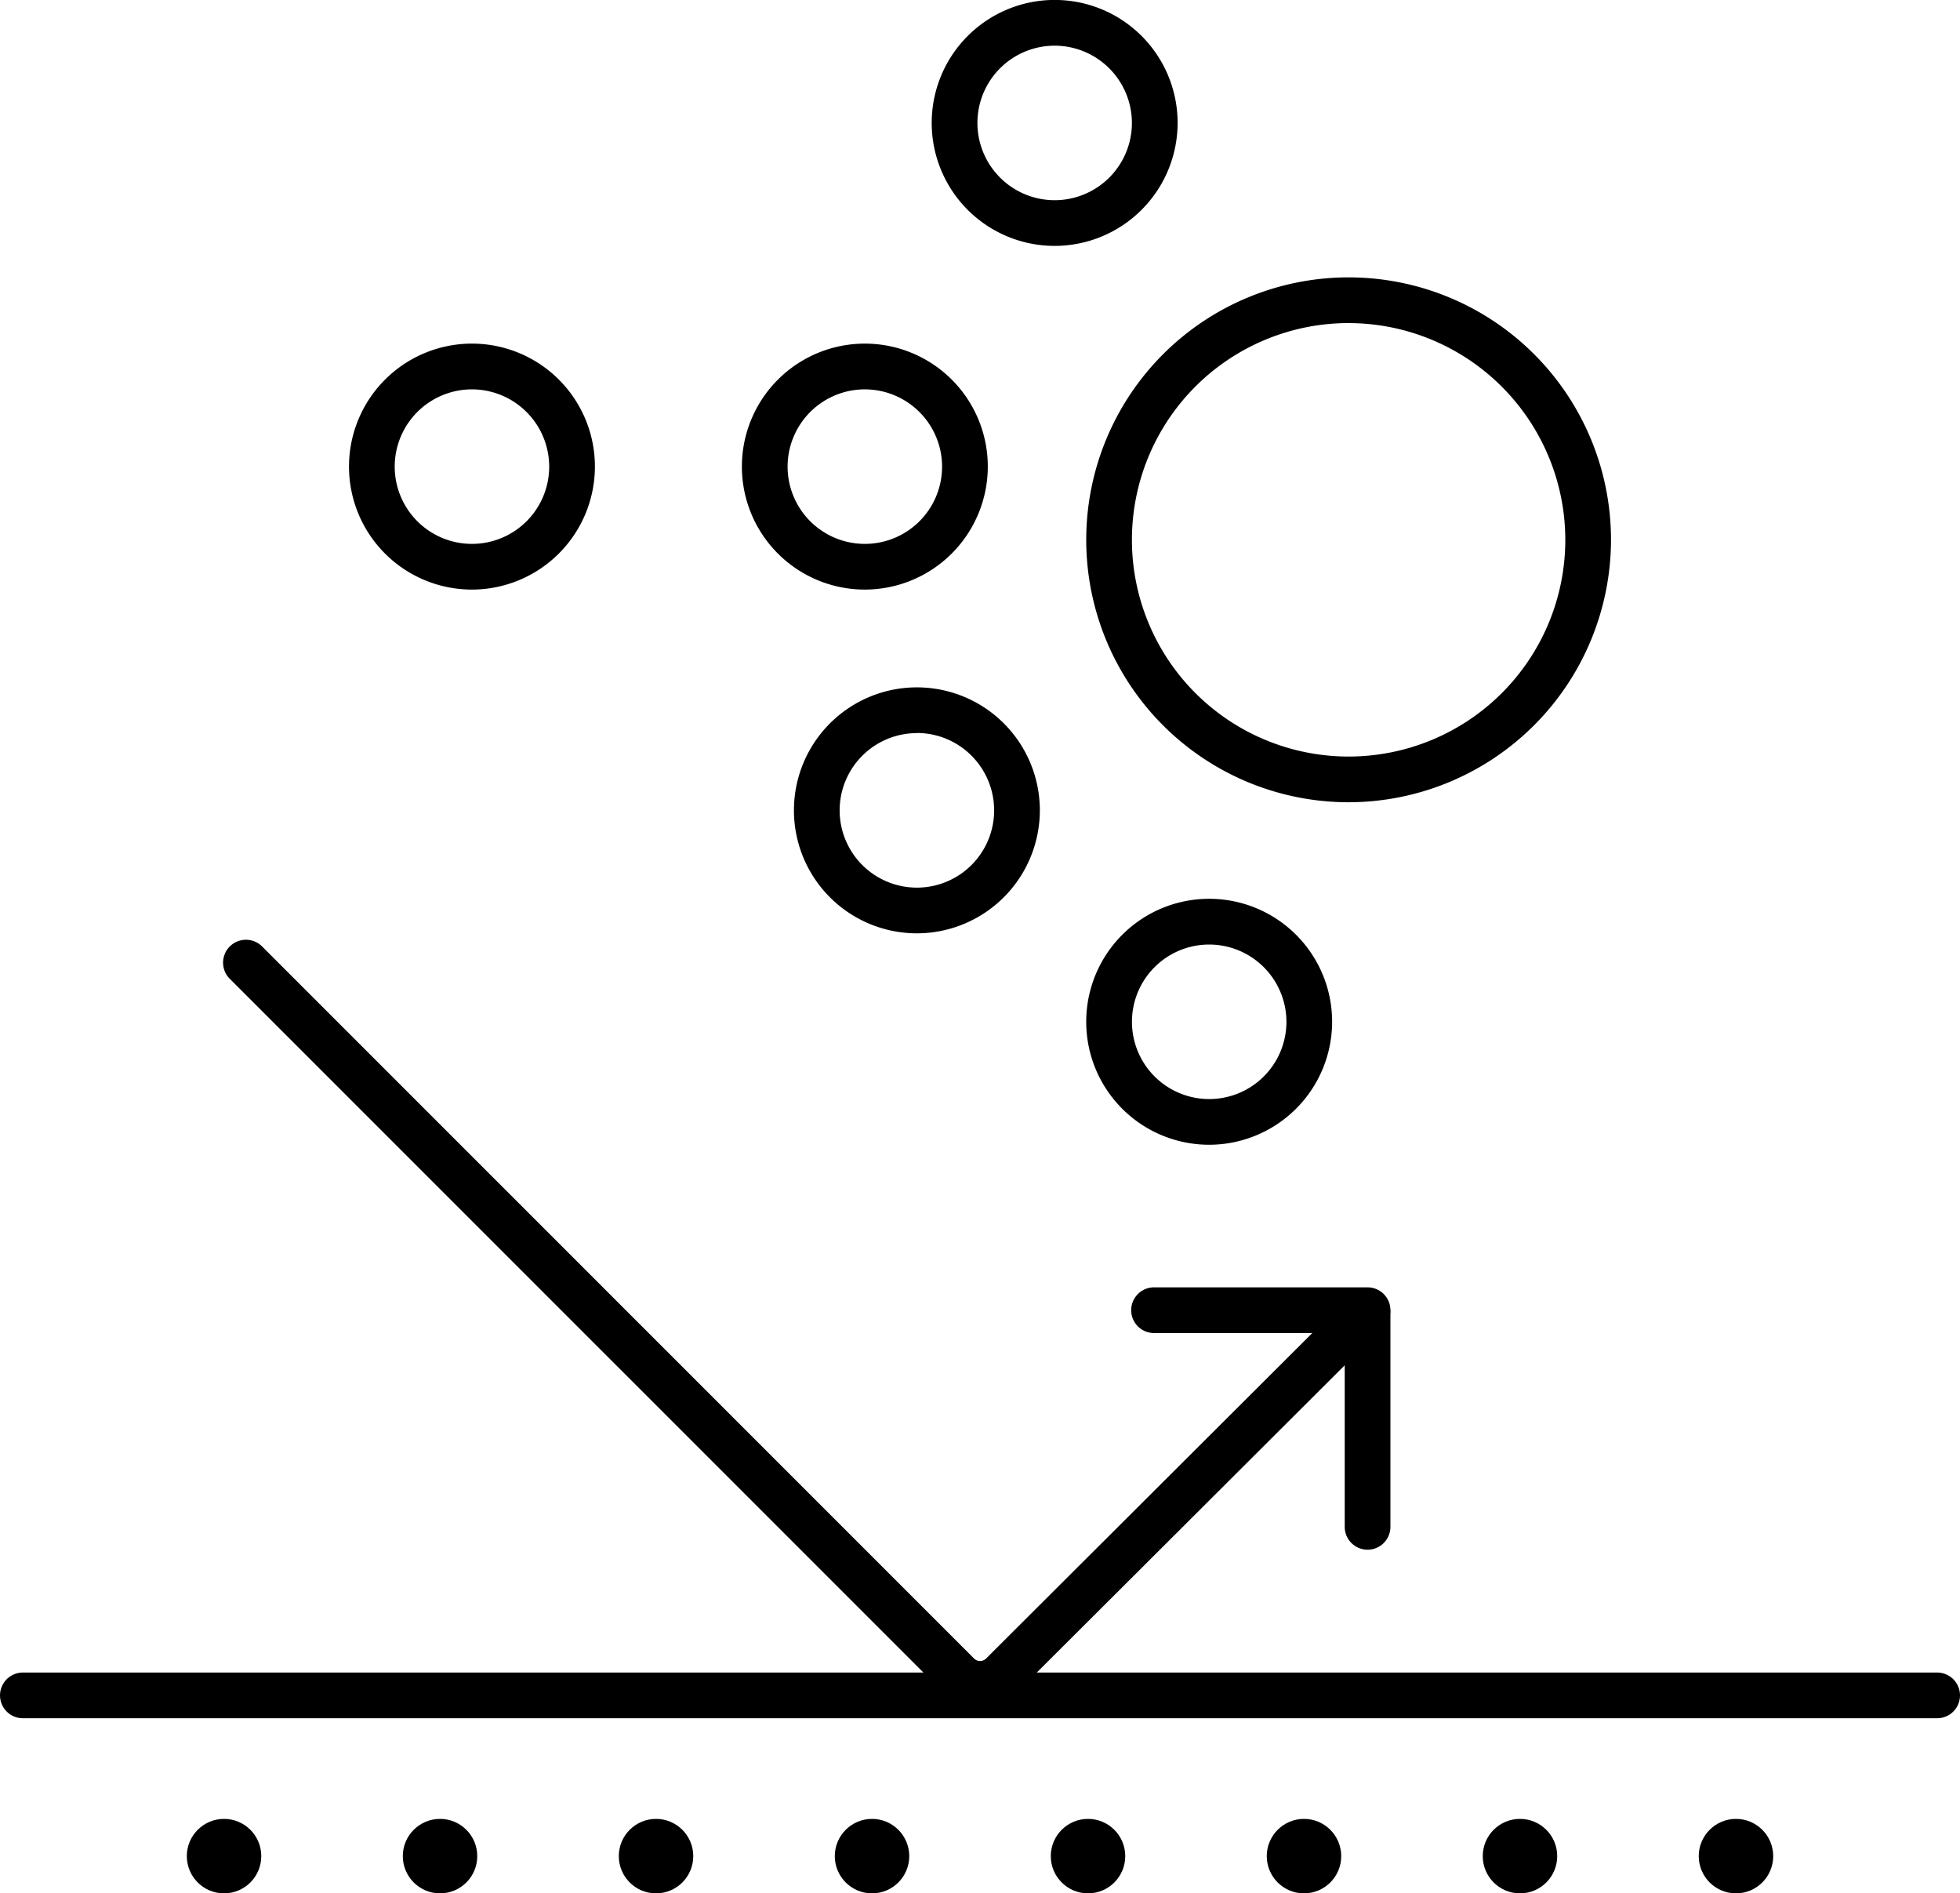
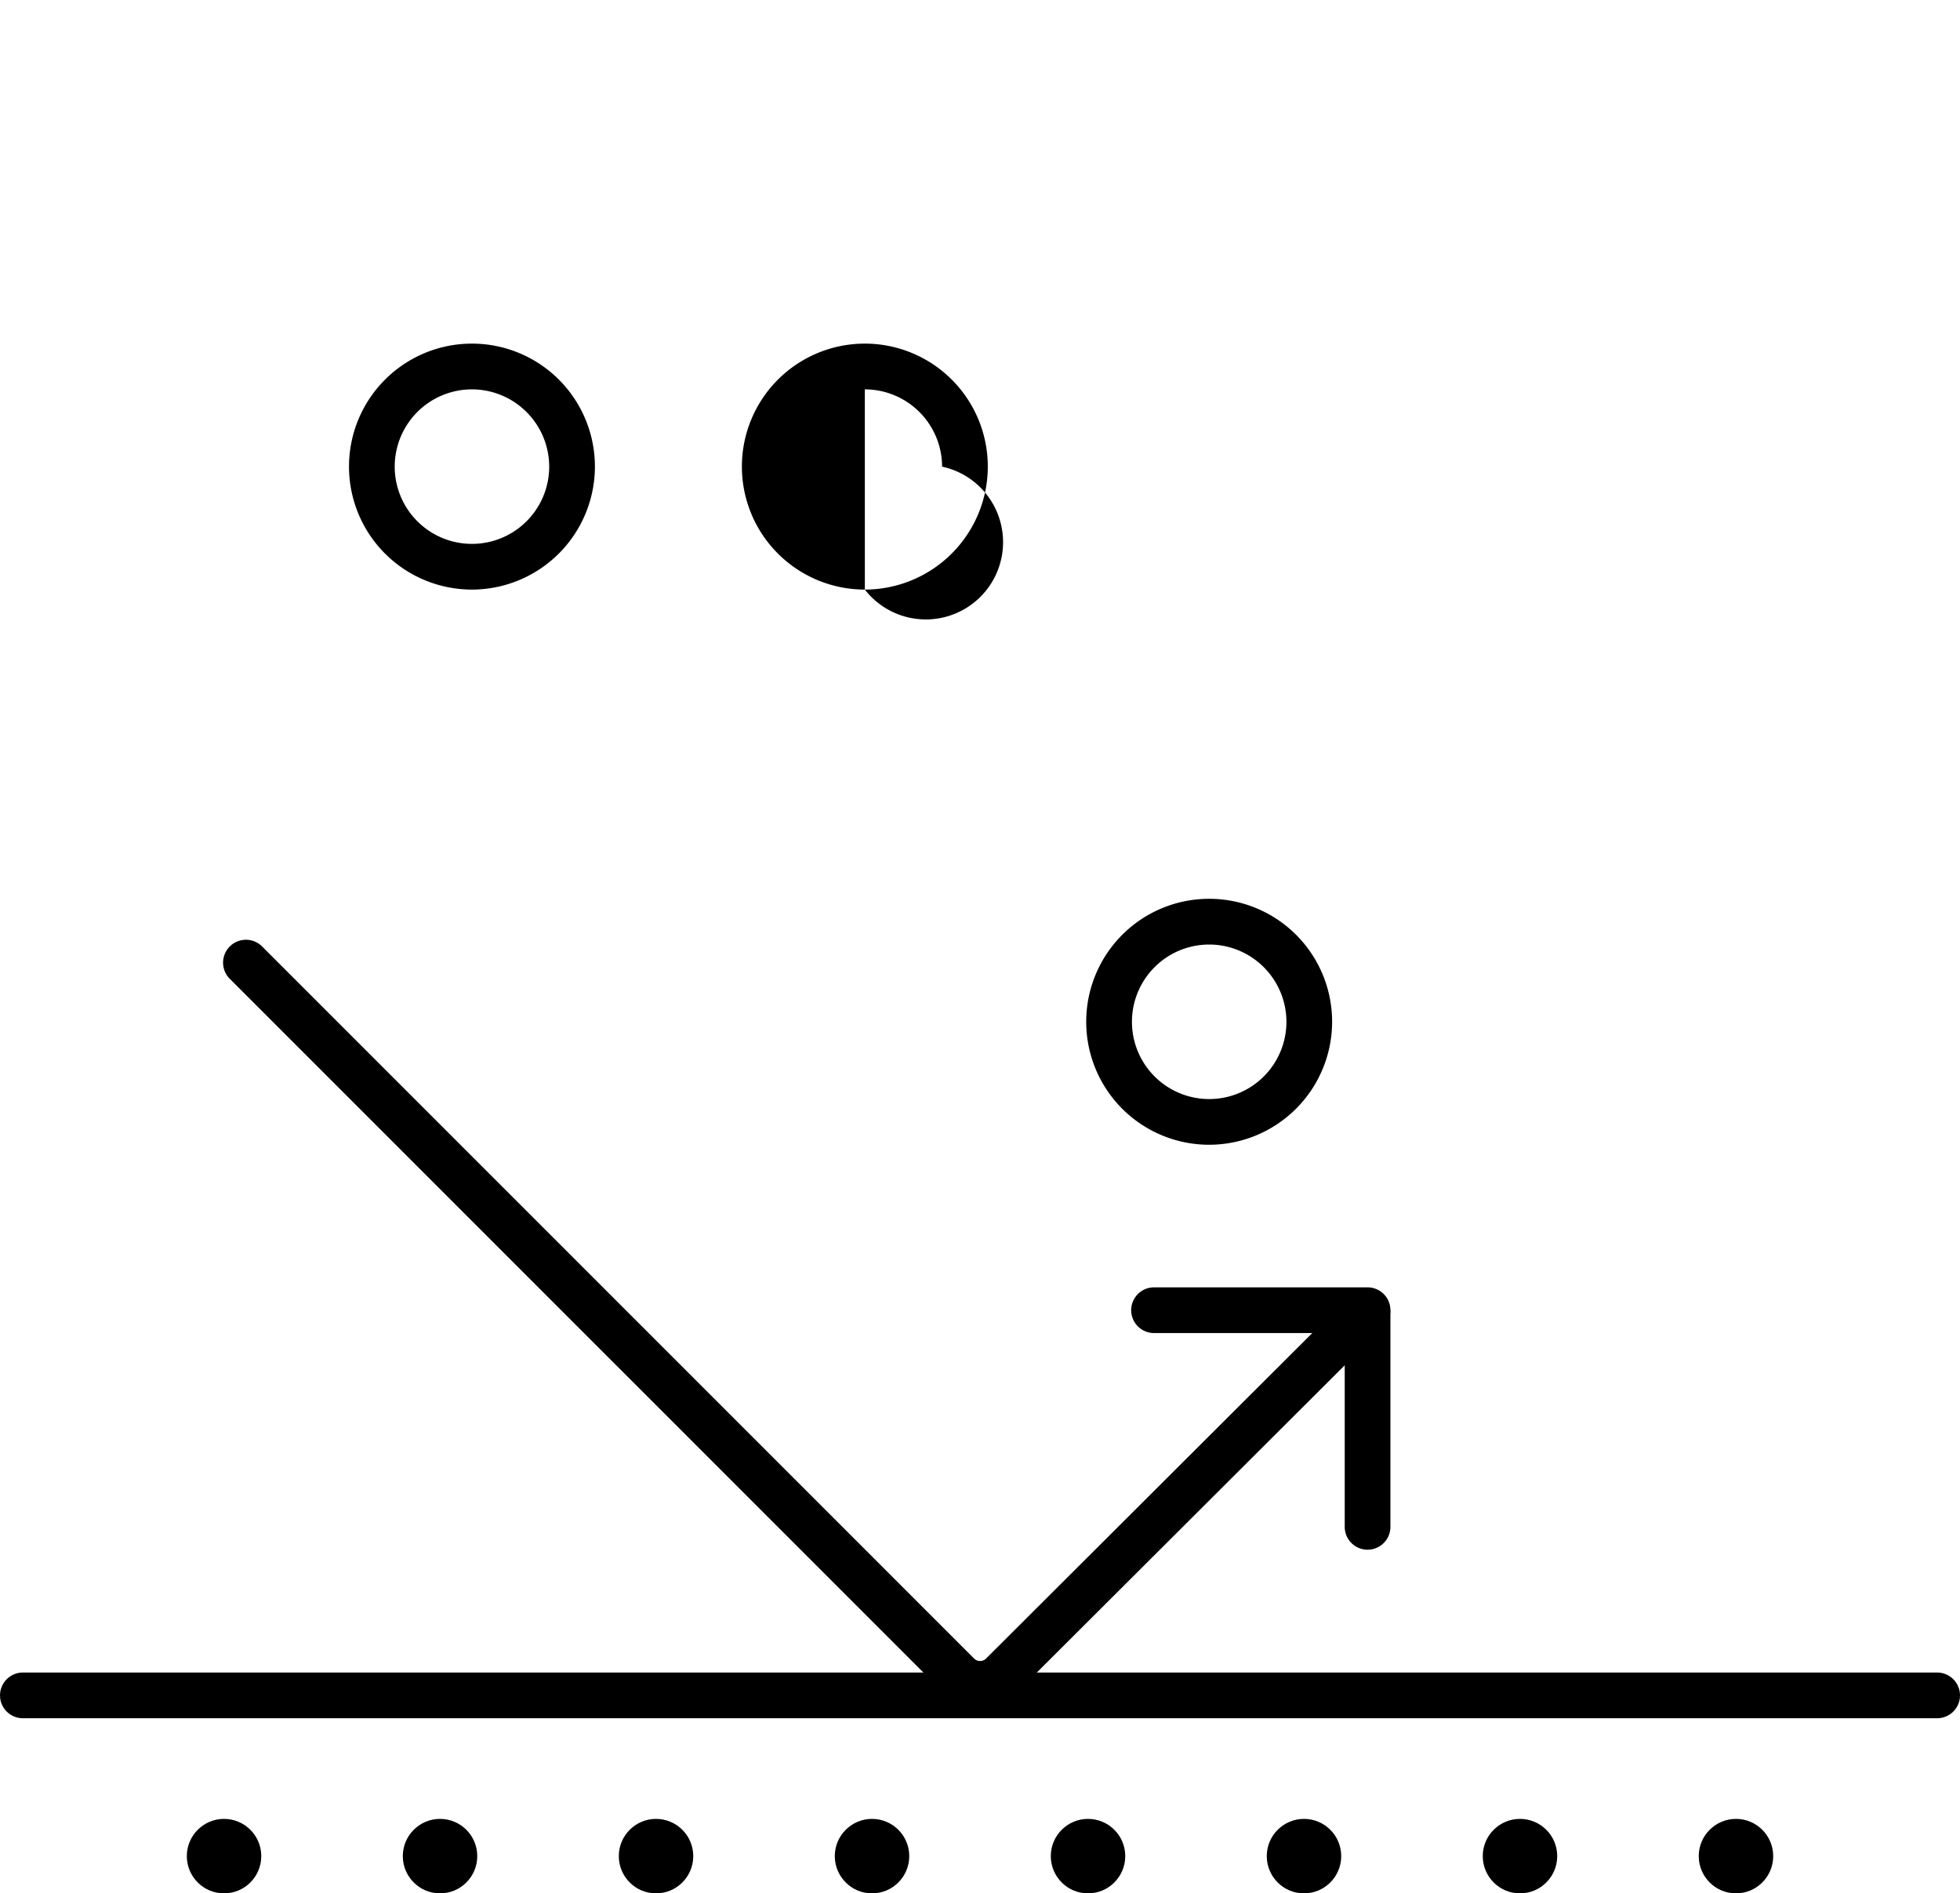
<svg xmlns="http://www.w3.org/2000/svg" width="90.081" height="86.999" viewBox="0 0 90.081 86.999">
  <g id="glass-02" transform="translate(0 -0.001)">
    <path id="Path_604" data-name="Path 604" d="M89.031,119.14H1.051a1.05,1.05,0,1,1,0-2.1H89.031a1.05,1.05,0,1,1,0,2.1Z" transform="translate(0 -40.187)" />
    <path id="Path_605" data-name="Path 605" d="M90.039,92.186H80.225a1.05,1.05,0,0,1,0-2.1h9.814a1.05,1.05,0,0,1,0,2.1Z" transform="translate(-27.186 -30.932)" />
    <path id="Path_606" data-name="Path 606" d="M95.171,102.215a1.05,1.05,0,0,1-1.05-1.05V91.35a1.05,1.05,0,1,1,2.1,0v9.814A1.05,1.05,0,0,1,95.171,102.215Z" transform="translate(-32.318 -31.006)" />
    <circle id="Ellipse_147" data-name="Ellipse 147" cx="1.711" cy="1.711" r="1.711" transform="translate(8.586 83.578)" />
    <circle id="Ellipse_148" data-name="Ellipse 148" cx="1.711" cy="1.711" r="1.711" transform="translate(18.513 83.578)" />
    <circle id="Ellipse_149" data-name="Ellipse 149" cx="1.711" cy="1.711" r="1.711" transform="translate(28.44 83.578)" />
    <circle id="Ellipse_150" data-name="Ellipse 150" cx="1.711" cy="1.711" r="1.711" transform="translate(38.367 83.578)" />
    <circle id="Ellipse_151" data-name="Ellipse 151" cx="1.711" cy="1.711" r="1.711" transform="translate(48.294 83.578)" />
    <circle id="Ellipse_152" data-name="Ellipse 152" cx="1.711" cy="1.711" r="1.711" transform="translate(58.22 83.578)" />
    <circle id="Ellipse_153" data-name="Ellipse 153" cx="1.711" cy="1.711" r="1.711" transform="translate(68.147 83.578)" />
    <circle id="Ellipse_154" data-name="Ellipse 154" cx="1.711" cy="1.711" r="1.711" transform="translate(78.074 83.578)" />
    <path id="Path_607" data-name="Path 607" d="M50.4,100.995a2.485,2.485,0,0,1-1.763-.728L15.9,67.533a1.051,1.051,0,0,1,1.486-1.486L50.122,98.78a.392.392,0,0,0,.555,0L67.466,82.032A1.051,1.051,0,0,1,68.95,83.52L52.161,100.268A2.485,2.485,0,0,1,50.4,100.995Z" transform="translate(-5.355 -22.572)" />
-     <path id="Path_608" data-name="Path 608" d="M88.088,43.528a12.059,12.059,0,1,1,12.059-12.059A12.073,12.073,0,0,1,88.088,43.528Zm0-22.018a9.959,9.959,0,1,0,9.959,9.959A9.97,9.97,0,0,0,88.088,21.511Z" transform="translate(-26.106 -6.664)" />
-     <path id="Path_609" data-name="Path 609" d="M70.863,11.3a5.651,5.651,0,1,1,5.651-5.651A5.657,5.657,0,0,1,70.863,11.3Zm0-9.2a3.55,3.55,0,1,0,3.55,3.55,3.555,3.555,0,0,0-3.55-3.55Z" transform="translate(-22.391 0)" />
-     <path id="Path_610" data-name="Path 610" d="M61.22,59.4a5.651,5.651,0,1,1,5.651-5.651A5.657,5.657,0,0,1,61.22,59.4Zm0-9.2a3.55,3.55,0,1,0,3.55,3.55A3.555,3.555,0,0,0,61.22,50.194Z" transform="translate(-19.08 -16.513)" />
    <path id="Path_611" data-name="Path 611" d="M81.679,74.2a5.651,5.651,0,1,1,5.651-5.651A5.657,5.657,0,0,1,81.679,74.2Zm0-9.2a3.55,3.55,0,1,0,3.551,3.55A3.554,3.554,0,0,0,81.679,65Z" transform="translate(-26.106 -21.598)" />
-     <path id="Path_612" data-name="Path 612" d="M57.578,35.349A5.651,5.651,0,1,1,63.229,29.7,5.657,5.657,0,0,1,57.578,35.349Zm0-9.2A3.55,3.55,0,1,0,61.128,29.7a3.555,3.555,0,0,0-3.551-3.551Z" transform="translate(-17.83 -8.257)" />
+     <path id="Path_612" data-name="Path 612" d="M57.578,35.349A5.651,5.651,0,1,1,63.229,29.7,5.657,5.657,0,0,1,57.578,35.349ZA3.55,3.55,0,1,0,61.128,29.7a3.555,3.555,0,0,0-3.551-3.551Z" transform="translate(-17.83 -8.257)" />
    <path id="Path_613" data-name="Path 613" d="M30.079,35.349A5.651,5.651,0,1,1,35.73,29.7,5.657,5.657,0,0,1,30.079,35.349Zm0-9.2a3.55,3.55,0,1,0,3.55,3.551,3.555,3.555,0,0,0-3.55-3.551Z" transform="translate(-8.388 -8.257)" />
  </g>
</svg>